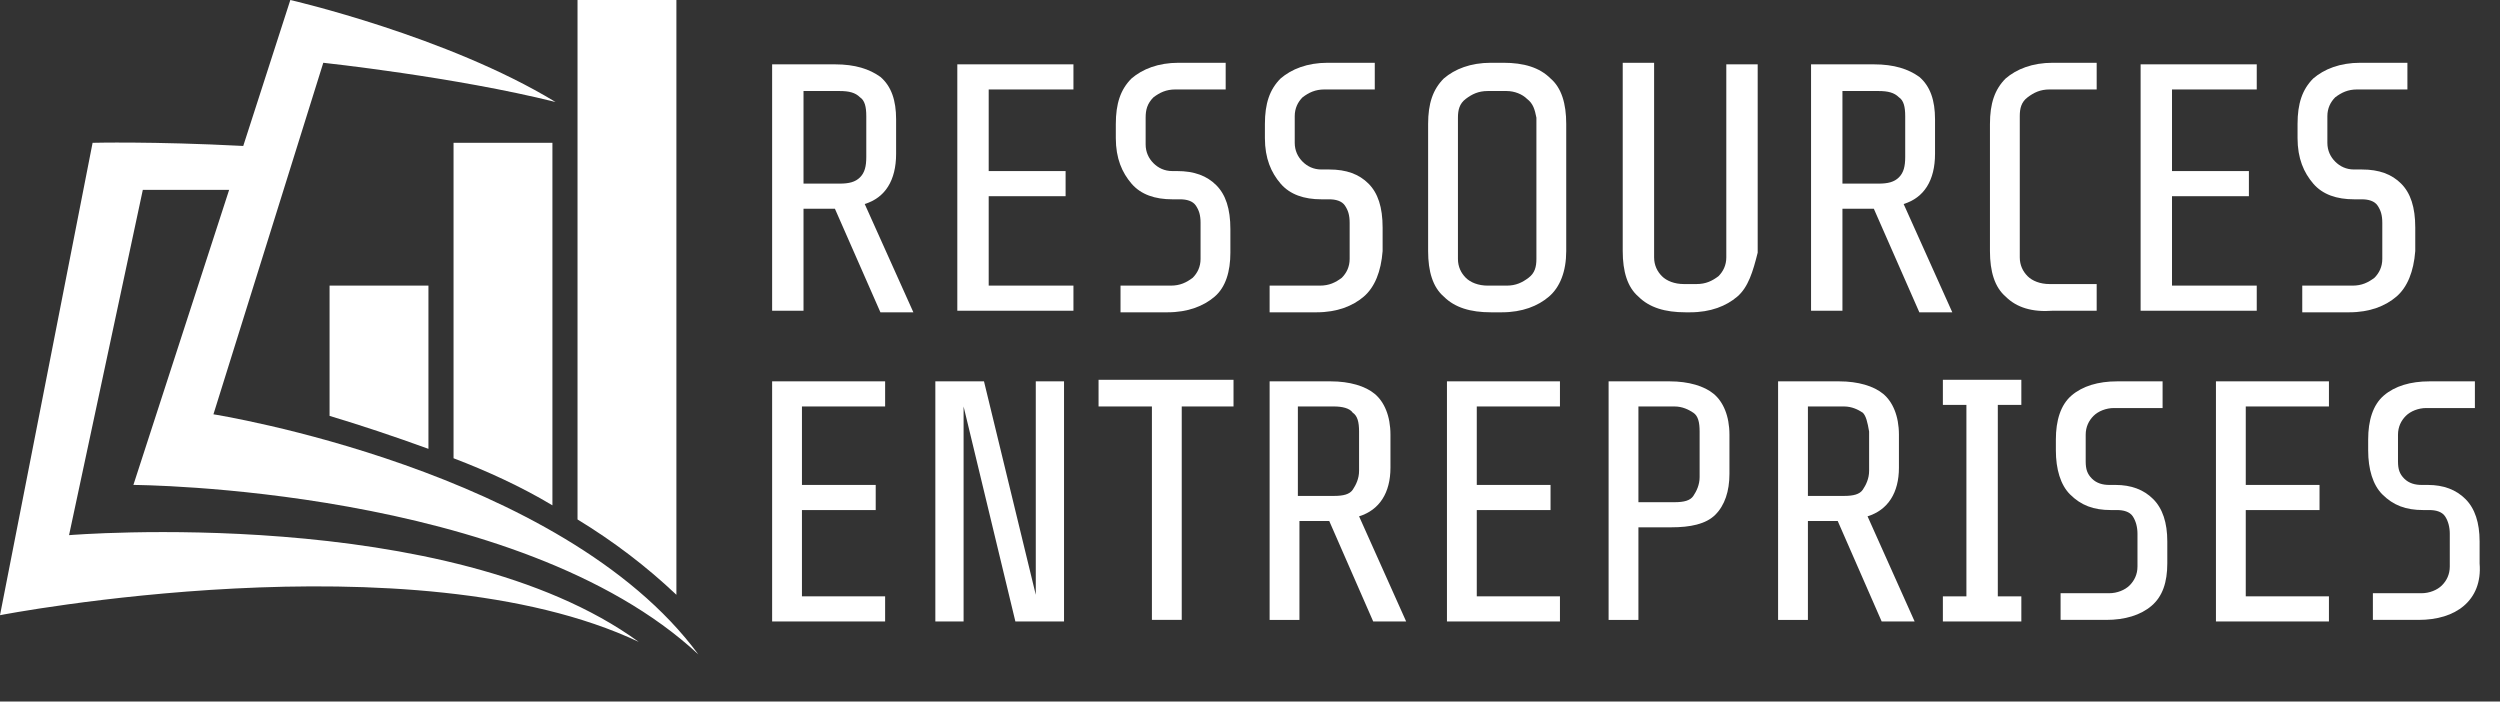
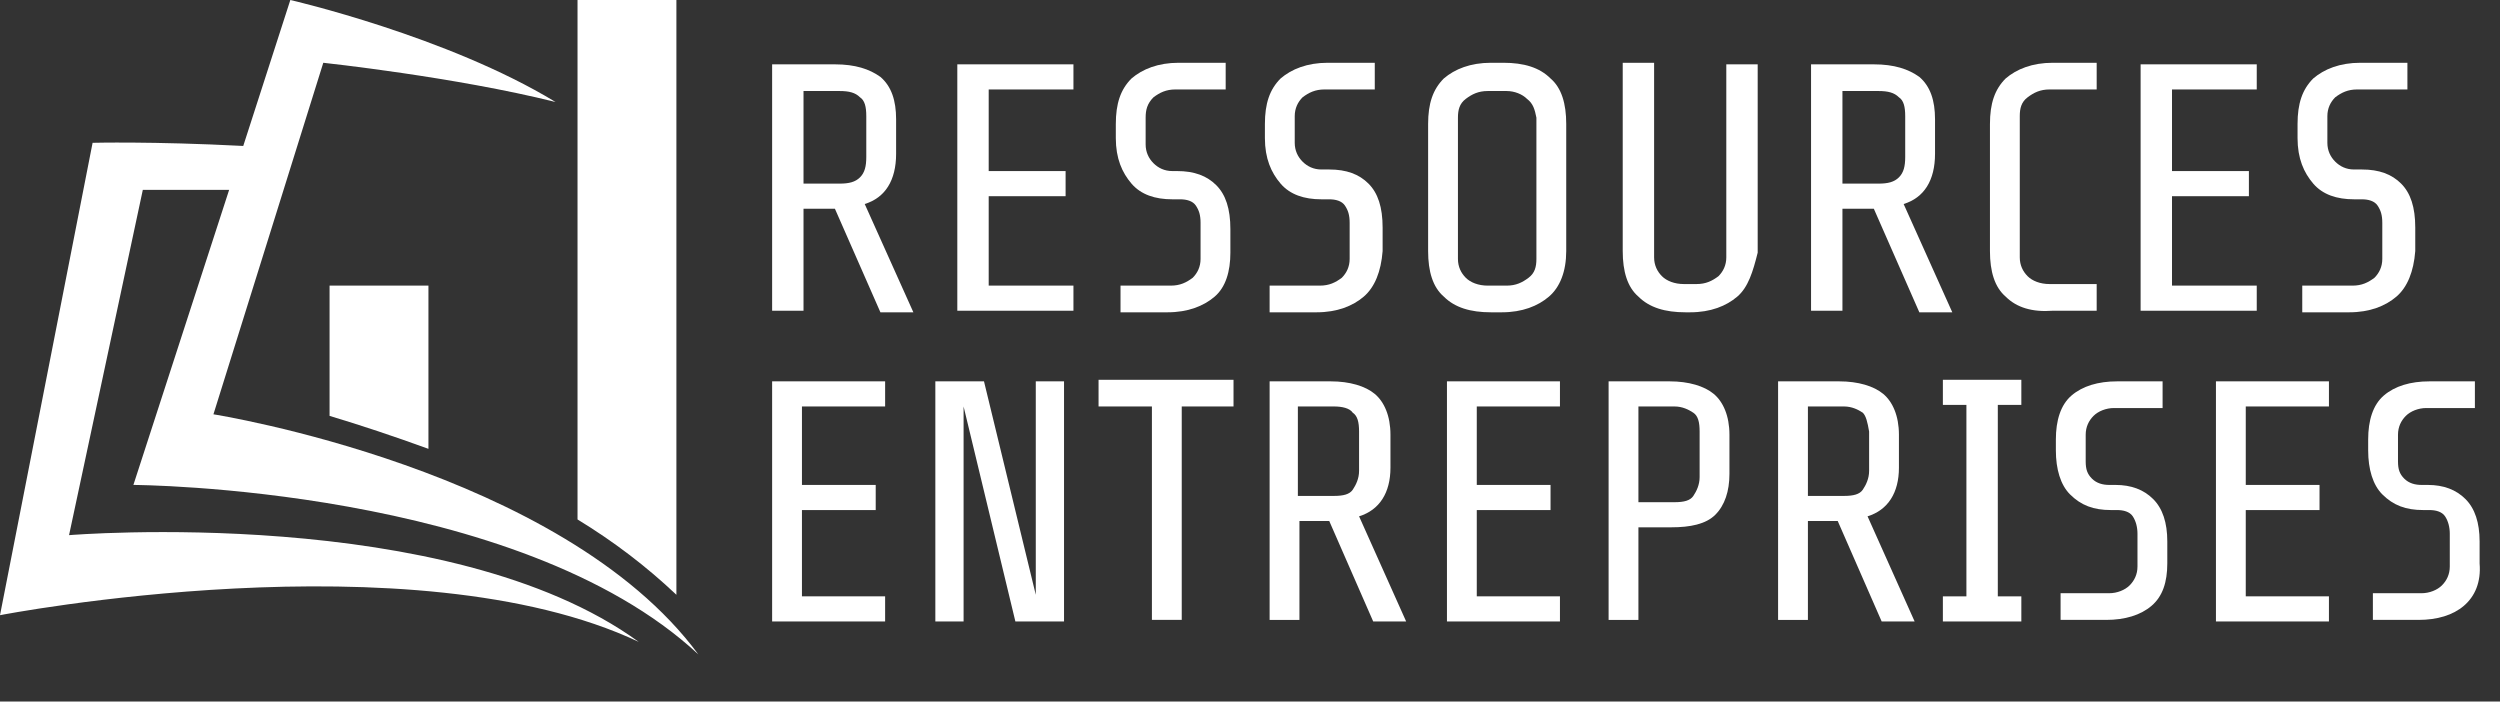
<svg xmlns="http://www.w3.org/2000/svg" version="1.1" id="Layer_1" x="0px" y="0px" width="159.3px" height="44.7px" viewBox="0 0 159.3 44.7" style="enable-background:new 0 0 159.3 44.7;" xml:space="preserve">
  <rect x="0" y="0" width="159.3" height="44.7" fill="#333333" stroke="none" />
  <style type="text/css">
	.st0{fill:#FFFFFF;}
</style>
  <g>
    <path class="st0" d="M53.2,13.3h-2v6.5h-2V4.1h4c1.3,0,2.2,0.3,2.9,0.8c0.7,0.6,1,1.5,1,2.7v2.2c0,1.7-0.7,2.8-2,3.2l3.1,6.9h-2.1   L53.2,13.3z M54.8,6.2c-0.3-0.3-0.7-0.4-1.3-0.4h-2.3v5.9h2.3c0.6,0,1-0.1,1.3-0.4c0.3-0.3,0.4-0.7,0.4-1.3V7.4   C55.2,6.8,55.1,6.4,54.8,6.2z" />
    <path class="st0" d="M61,19.9V4.1h7.4v1.6H63v5.2h4.9v1.6H63v5.7h5.4v1.6H61z" />
    <path class="st0" d="M77.4,18.9c-0.7,0.6-1.7,1-3,1h-3v-1.7h3.2c0.6,0,1-0.2,1.4-0.5c0.3-0.3,0.5-0.7,0.5-1.2v-2.3   c0-0.5-0.1-0.8-0.3-1.1c-0.2-0.3-0.6-0.4-1-0.4h-0.5c-1.1,0-2-0.3-2.6-1c-0.6-0.7-1-1.6-1-2.9V7.9c0-1.3,0.3-2.2,1-2.9   c0.7-0.6,1.7-1,3-1h3v1.7h-3.2c-0.6,0-1,0.2-1.4,0.5C73.1,6.6,73,7,73,7.5v1.7c0,0.5,0.2,0.9,0.5,1.2s0.7,0.5,1.2,0.5H75   c1.1,0,1.9,0.3,2.5,0.9c0.6,0.6,0.9,1.5,0.9,2.8v1.5C78.4,17.3,78.1,18.3,77.4,18.9z" />
    <path class="st0" d="M86.9,18.9c-0.7,0.6-1.7,1-3,1h-3v-1.7h3.2c0.6,0,1-0.2,1.4-0.5c0.3-0.3,0.5-0.7,0.5-1.2v-2.3   c0-0.5-0.1-0.8-0.3-1.1c-0.2-0.3-0.6-0.4-1-0.4h-0.5c-1.1,0-2-0.3-2.6-1c-0.6-0.7-1-1.6-1-2.9V7.9c0-1.3,0.3-2.2,1-2.9   c0.7-0.6,1.7-1,3-1h3v1.7h-3.2c-0.6,0-1,0.2-1.4,0.5c-0.3,0.3-0.5,0.7-0.5,1.2v1.7c0,0.5,0.2,0.9,0.5,1.2s0.7,0.5,1.2,0.5h0.5   c1.1,0,1.9,0.3,2.5,0.9c0.6,0.6,0.9,1.5,0.9,2.8v1.5C88,17.3,87.6,18.3,86.9,18.9z" />
    <path class="st0" d="M98.7,18.9c-0.7,0.6-1.7,1-3,1H95c-1.3,0-2.3-0.3-3-1c-0.7-0.6-1-1.6-1-2.9V7.9c0-1.3,0.3-2.2,1-2.9   c0.7-0.6,1.7-1,3-1h0.8c1.3,0,2.3,0.3,3,1c0.7,0.6,1,1.6,1,2.9v8.1C99.8,17.3,99.4,18.3,98.7,18.9z M97.3,6.3C97,6,96.5,5.8,96,5.8   h-1.2c-0.6,0-1,0.2-1.4,0.5S92.9,7,92.9,7.5v9c0,0.5,0.2,0.9,0.5,1.2s0.8,0.5,1.4,0.5H96c0.6,0,1-0.2,1.4-0.5s0.5-0.7,0.5-1.2v-9   C97.8,7,97.7,6.6,97.3,6.3z" />
    <path class="st0" d="M110.7,18.9c-0.7,0.6-1.7,1-3,1h-0.3c-1.3,0-2.3-0.3-3-1c-0.7-0.6-1-1.6-1-2.9v-12h2v12.4   c0,0.5,0.2,0.9,0.5,1.2s0.8,0.5,1.4,0.5h0.8c0.6,0,1-0.2,1.4-0.5c0.3-0.3,0.5-0.7,0.5-1.2V4.1h2v12   C111.7,17.3,111.4,18.3,110.7,18.9z" />
    <path class="st0" d="M119.4,13.3h-2v6.5h-2V4.1h4c1.3,0,2.2,0.3,2.9,0.8c0.7,0.6,1,1.5,1,2.7v2.2c0,1.7-0.7,2.8-2,3.2l3.1,6.9h-2.1   L119.4,13.3z M121,6.2c-0.3-0.3-0.7-0.4-1.3-0.4h-2.3v5.9h2.3c0.6,0,1-0.1,1.3-0.4c0.3-0.3,0.4-0.7,0.4-1.3V7.4   C121.4,6.8,121.3,6.4,121,6.2z" />
    <path class="st0" d="M127.8,18.9c-0.7-0.6-1-1.6-1-2.9V7.9c0-1.3,0.3-2.2,1-2.9c0.7-0.6,1.7-1,3-1h2.8v1.7h-3c-0.6,0-1,0.2-1.4,0.5   s-0.5,0.7-0.5,1.2v9c0,0.5,0.2,0.9,0.5,1.2s0.8,0.5,1.4,0.5h3v1.7h-2.8C129.5,19.9,128.5,19.6,127.8,18.9z" />
    <path class="st0" d="M136.4,19.9V4.1h7.4v1.6h-5.4v5.2h4.9v1.6h-4.9v5.7h5.4v1.6H136.4z" />
    <path class="st0" d="M152.7,18.9c-0.7,0.6-1.7,1-3,1h-3v-1.7h3.2c0.6,0,1-0.2,1.4-0.5c0.3-0.3,0.5-0.7,0.5-1.2v-2.3   c0-0.5-0.1-0.8-0.3-1.1c-0.2-0.3-0.6-0.4-1-0.4H150c-1.1,0-2-0.3-2.6-1c-0.6-0.7-1-1.6-1-2.9V7.9c0-1.3,0.3-2.2,1-2.9   c0.7-0.6,1.7-1,3-1h3v1.7h-3.2c-0.6,0-1,0.2-1.4,0.5c-0.3,0.3-0.5,0.7-0.5,1.2v1.7c0,0.5,0.2,0.9,0.5,1.2s0.7,0.5,1.2,0.5h0.5   c1.1,0,1.9,0.3,2.5,0.9c0.6,0.6,0.9,1.5,0.9,2.8v1.5C153.8,17.3,153.4,18.3,152.7,18.9z" />
    <path class="st0" d="M49.2,39.6V24.3h7.2v1.6h-5.3v5h4.7v1.6h-4.7V38h5.3v1.6H49.2z" />
    <path class="st0" d="M64.7,39.6l-3.3-13.7v13.7h-1.8V24.3h3.1L66,37.9V24.3h1.8v15.3H64.7z" />
    <path class="st0" d="M75.3,25.9v13.6h-1.9V25.9H70v-1.7h8.6v1.7H75.3z" />
    <path class="st0" d="M84.7,33.2h-1.9v6.3h-1.9V24.3h3.9c1.2,0,2.2,0.3,2.8,0.8c0.6,0.5,1,1.4,1,2.6v2.1c0,1.6-0.7,2.7-2,3.1l3,6.7   h-2.1L84.7,33.2z M86.2,26.3C86,26,85.5,25.9,85,25.9h-2.3v5.7H85c0.6,0,1-0.1,1.2-0.4s0.4-0.7,0.4-1.2v-2.5   C86.6,26.9,86.5,26.5,86.2,26.3z" />
    <path class="st0" d="M92.2,39.6V24.3h7.2v1.6h-5.3v5h4.7v1.6h-4.7V38h5.3v1.6H92.2z" />
    <path class="st0" d="M109.3,32.8c-0.6,0.6-1.6,0.8-2.8,0.8h-2.1v5.9h-1.9V24.3h3.9c1.2,0,2.2,0.3,2.8,0.8c0.6,0.5,1,1.4,1,2.6v2.5   C110.2,31.3,109.9,32.2,109.3,32.8z M107.9,26.3c-0.3-0.2-0.7-0.4-1.2-0.4h-2.3V32h2.3c0.6,0,1-0.1,1.2-0.4s0.4-0.7,0.4-1.2v-2.9   C108.3,26.9,108.2,26.5,107.9,26.3z" />
    <path class="st0" d="M117.1,33.2h-1.9v6.3h-1.9V24.3h3.9c1.2,0,2.2,0.3,2.8,0.8c0.6,0.5,1,1.4,1,2.6v2.1c0,1.6-0.7,2.7-2,3.1l3,6.7   h-2.1L117.1,33.2z M118.7,26.3c-0.3-0.2-0.7-0.4-1.2-0.4h-2.3v5.7h2.3c0.6,0,1-0.1,1.2-0.4s0.4-0.7,0.4-1.2v-2.5   C119,26.9,118.9,26.5,118.7,26.3z" />
    <path class="st0" d="M123.8,39.6V38h1.5V25.8h-1.5v-1.6h5v1.6h-1.5V38h1.5v1.6H123.8z" />
    <path class="st0" d="M137.1,38.6c-0.7,0.6-1.7,0.9-2.9,0.9h-2.9v-1.7h3.1c0.5,0,1-0.2,1.3-0.5c0.3-0.3,0.5-0.7,0.5-1.2V34   c0-0.4-0.1-0.8-0.3-1.1s-0.6-0.4-1-0.4h-0.4c-1.1,0-1.9-0.3-2.6-1c-0.6-0.6-0.9-1.6-0.9-2.8V28c0-1.2,0.3-2.2,1-2.8   c0.7-0.6,1.7-0.9,2.9-0.9h2.9v1.7h-3.1c-0.5,0-1,0.2-1.3,0.5c-0.3,0.3-0.5,0.7-0.5,1.2v1.7c0,0.5,0.1,0.8,0.4,1.1   c0.3,0.3,0.7,0.4,1.1,0.4h0.4c1,0,1.8,0.3,2.4,0.9c0.6,0.6,0.9,1.5,0.9,2.7v1.4C138.1,37.1,137.8,38,137.1,38.6z" />
    <path class="st0" d="M141.2,39.6V24.3h7.2v1.6h-5.3v5h4.7v1.6h-4.7V38h5.3v1.6H141.2z" />
    <path class="st0" d="M157,38.6c-0.7,0.6-1.7,0.9-2.9,0.9h-2.9v-1.7h3.1c0.5,0,1-0.2,1.3-0.5c0.3-0.3,0.5-0.7,0.5-1.2V34   c0-0.4-0.1-0.8-0.3-1.1s-0.6-0.4-1-0.4h-0.4c-1.1,0-1.9-0.3-2.6-1c-0.6-0.6-0.9-1.6-0.9-2.8V28c0-1.2,0.3-2.2,1-2.8   c0.7-0.6,1.7-0.9,2.9-0.9h2.9v1.7h-3.1c-0.5,0-1,0.2-1.3,0.5c-0.3,0.3-0.5,0.7-0.5,1.2v1.7c0,0.5,0.1,0.8,0.4,1.1   c0.3,0.3,0.7,0.4,1.1,0.4h0.4c1,0,1.8,0.3,2.4,0.9c0.6,0.6,0.9,1.5,0.9,2.7v1.4C158.1,37.1,157.7,38,157,38.6z" />
  </g>
  <g>
-     <path class="st0" d="M28.9,29.2V9.1h6.3v23.1C33.2,31,31,30,28.9,29.2z" />
    <path class="st0" d="M36.8,33.1V0h6.3v37.9C41.2,36.1,39.1,34.5,36.8,33.1z" />
    <path class="st0" d="M21,26.5v-8.3h6.3v10.4C25.1,27.8,23,27.1,21,26.5z" />
    <path class="st0" d="M4.4,34.1l4.7-22l5.5,0L8.5,30.9c0,0,24.5,0.1,36,10.8c-8.7-11.8-30.9-15.3-30.9-15.3l7-22.4   c0,0,8.4,0.9,14.8,2.5C28.5,2.3,18.5,0,18.5,0l-3,9.3C9.7,9,5.9,9.1,5.9,9.1L0,39.2c0,0,26.3-5.1,40.7,1.7   C28.6,32.1,4.4,34.1,4.4,34.1z" />
  </g>
</svg>